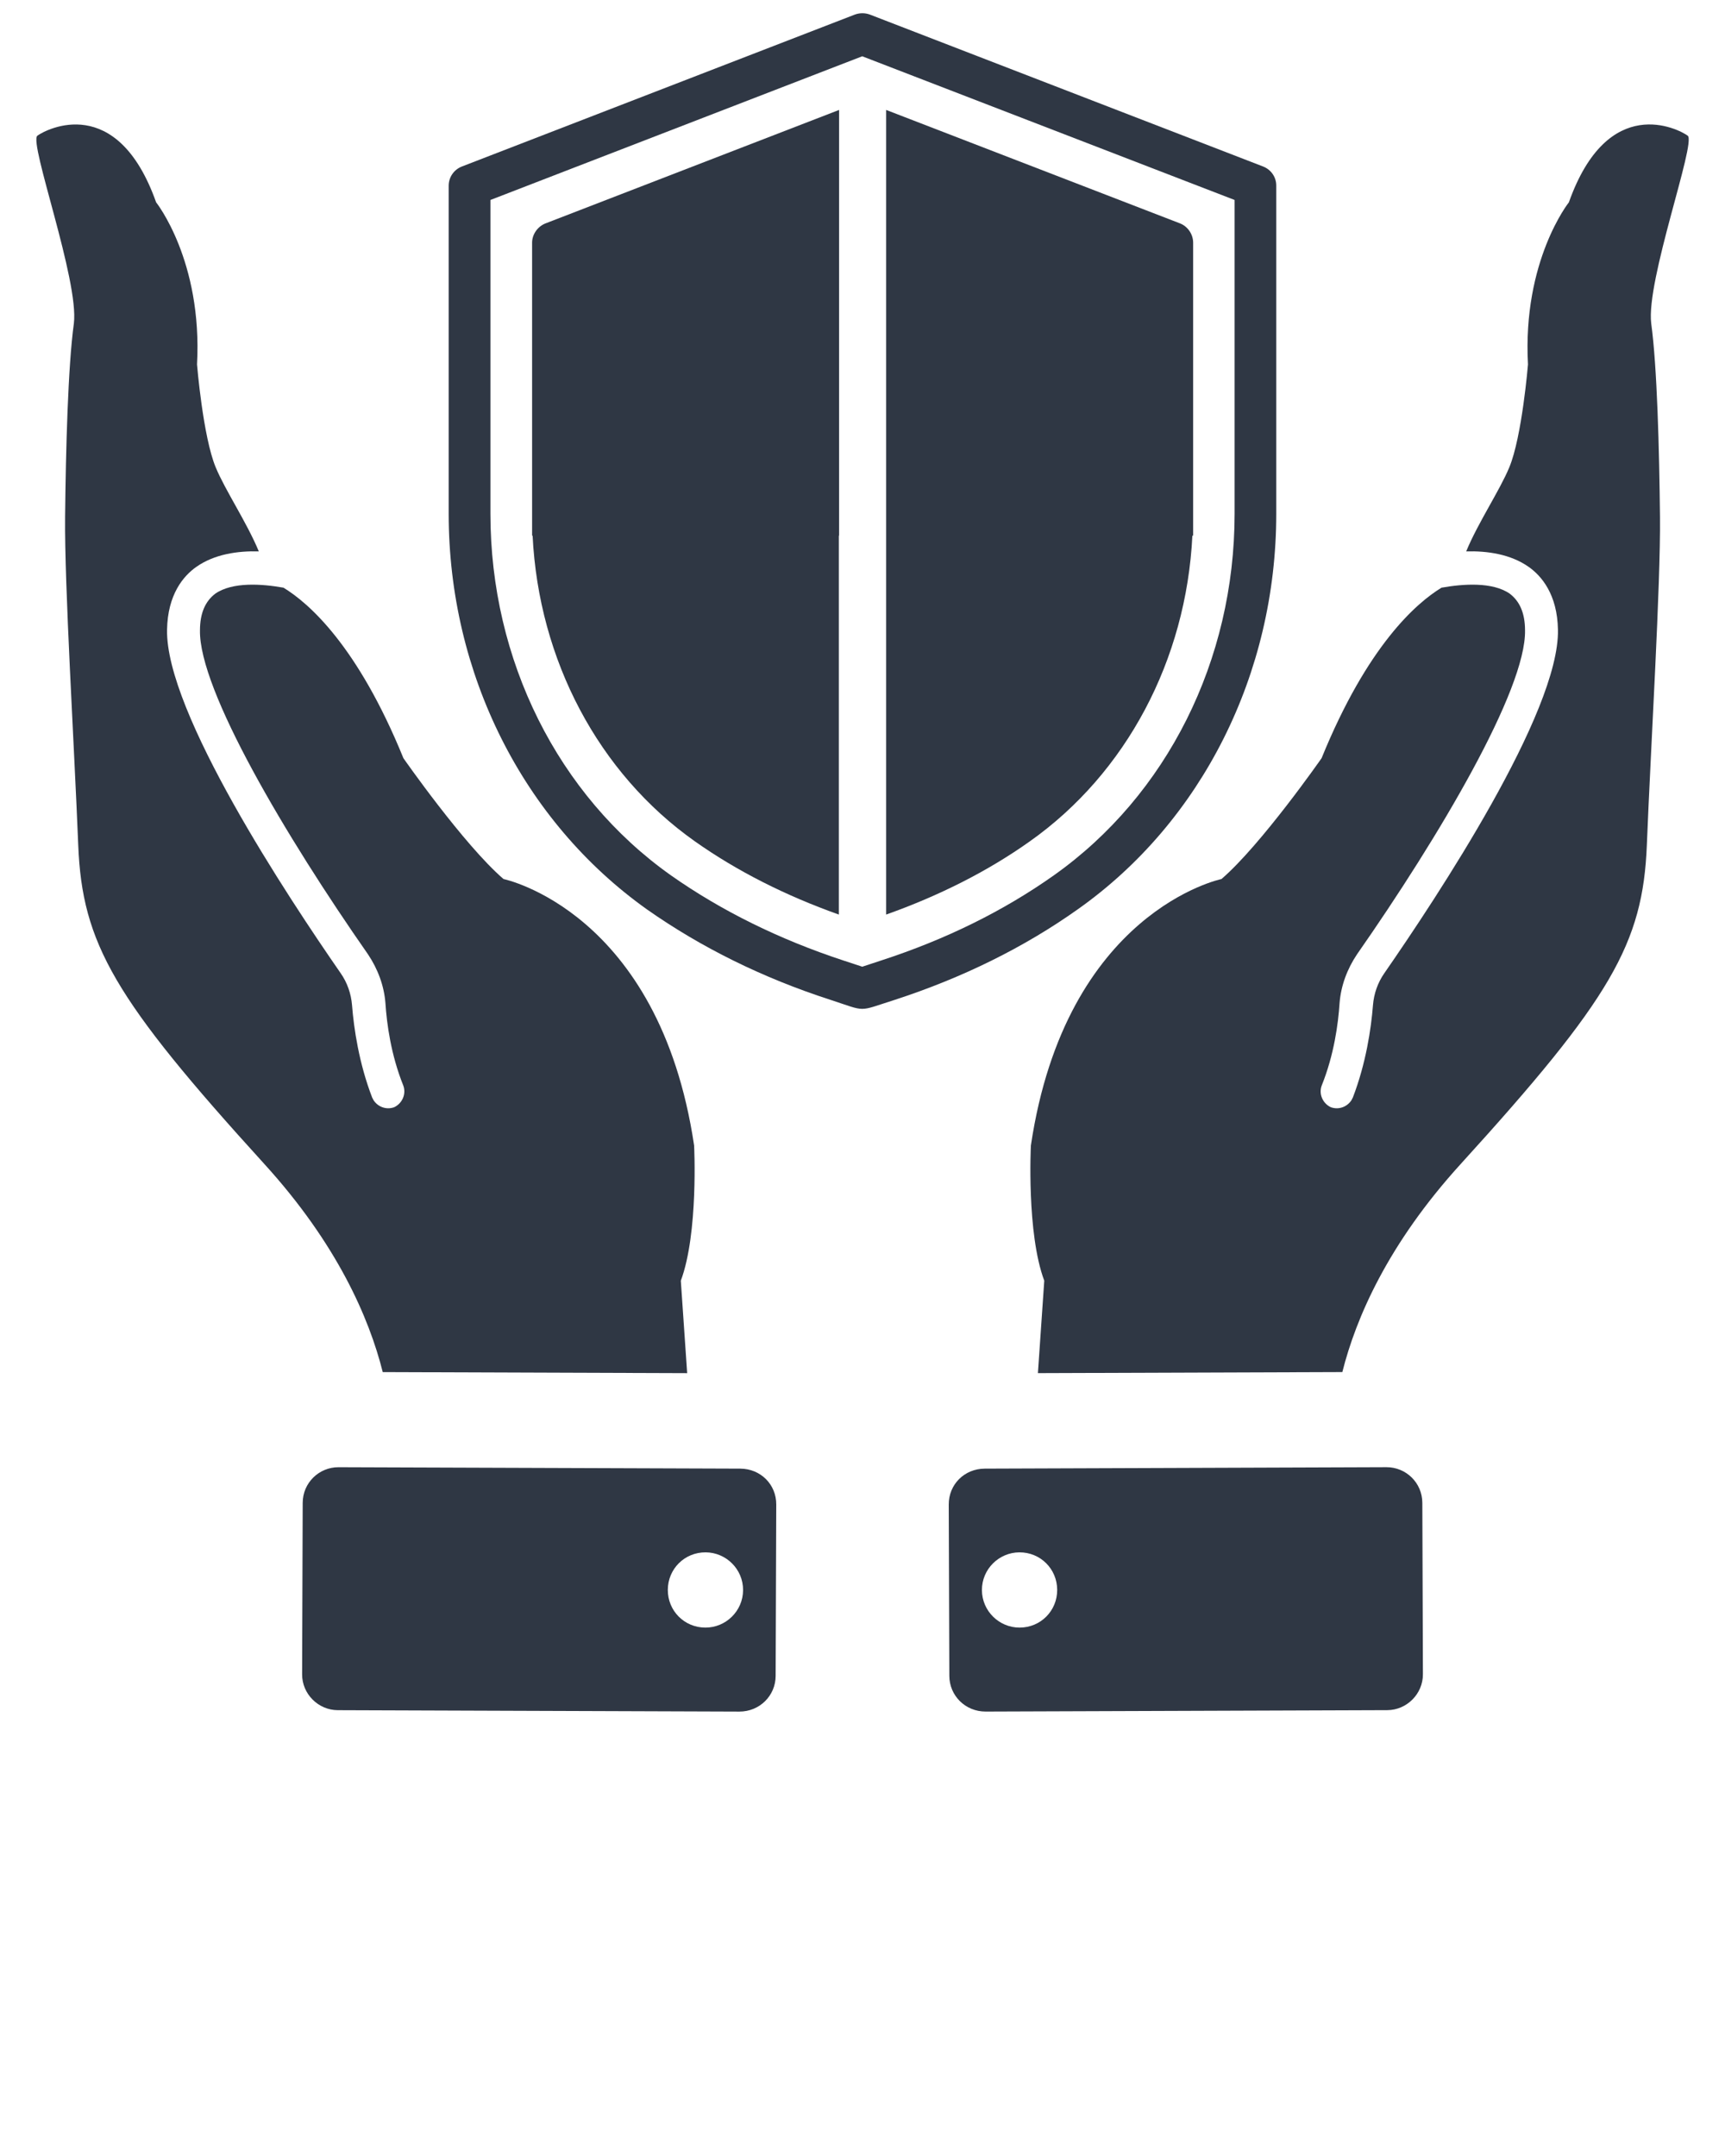
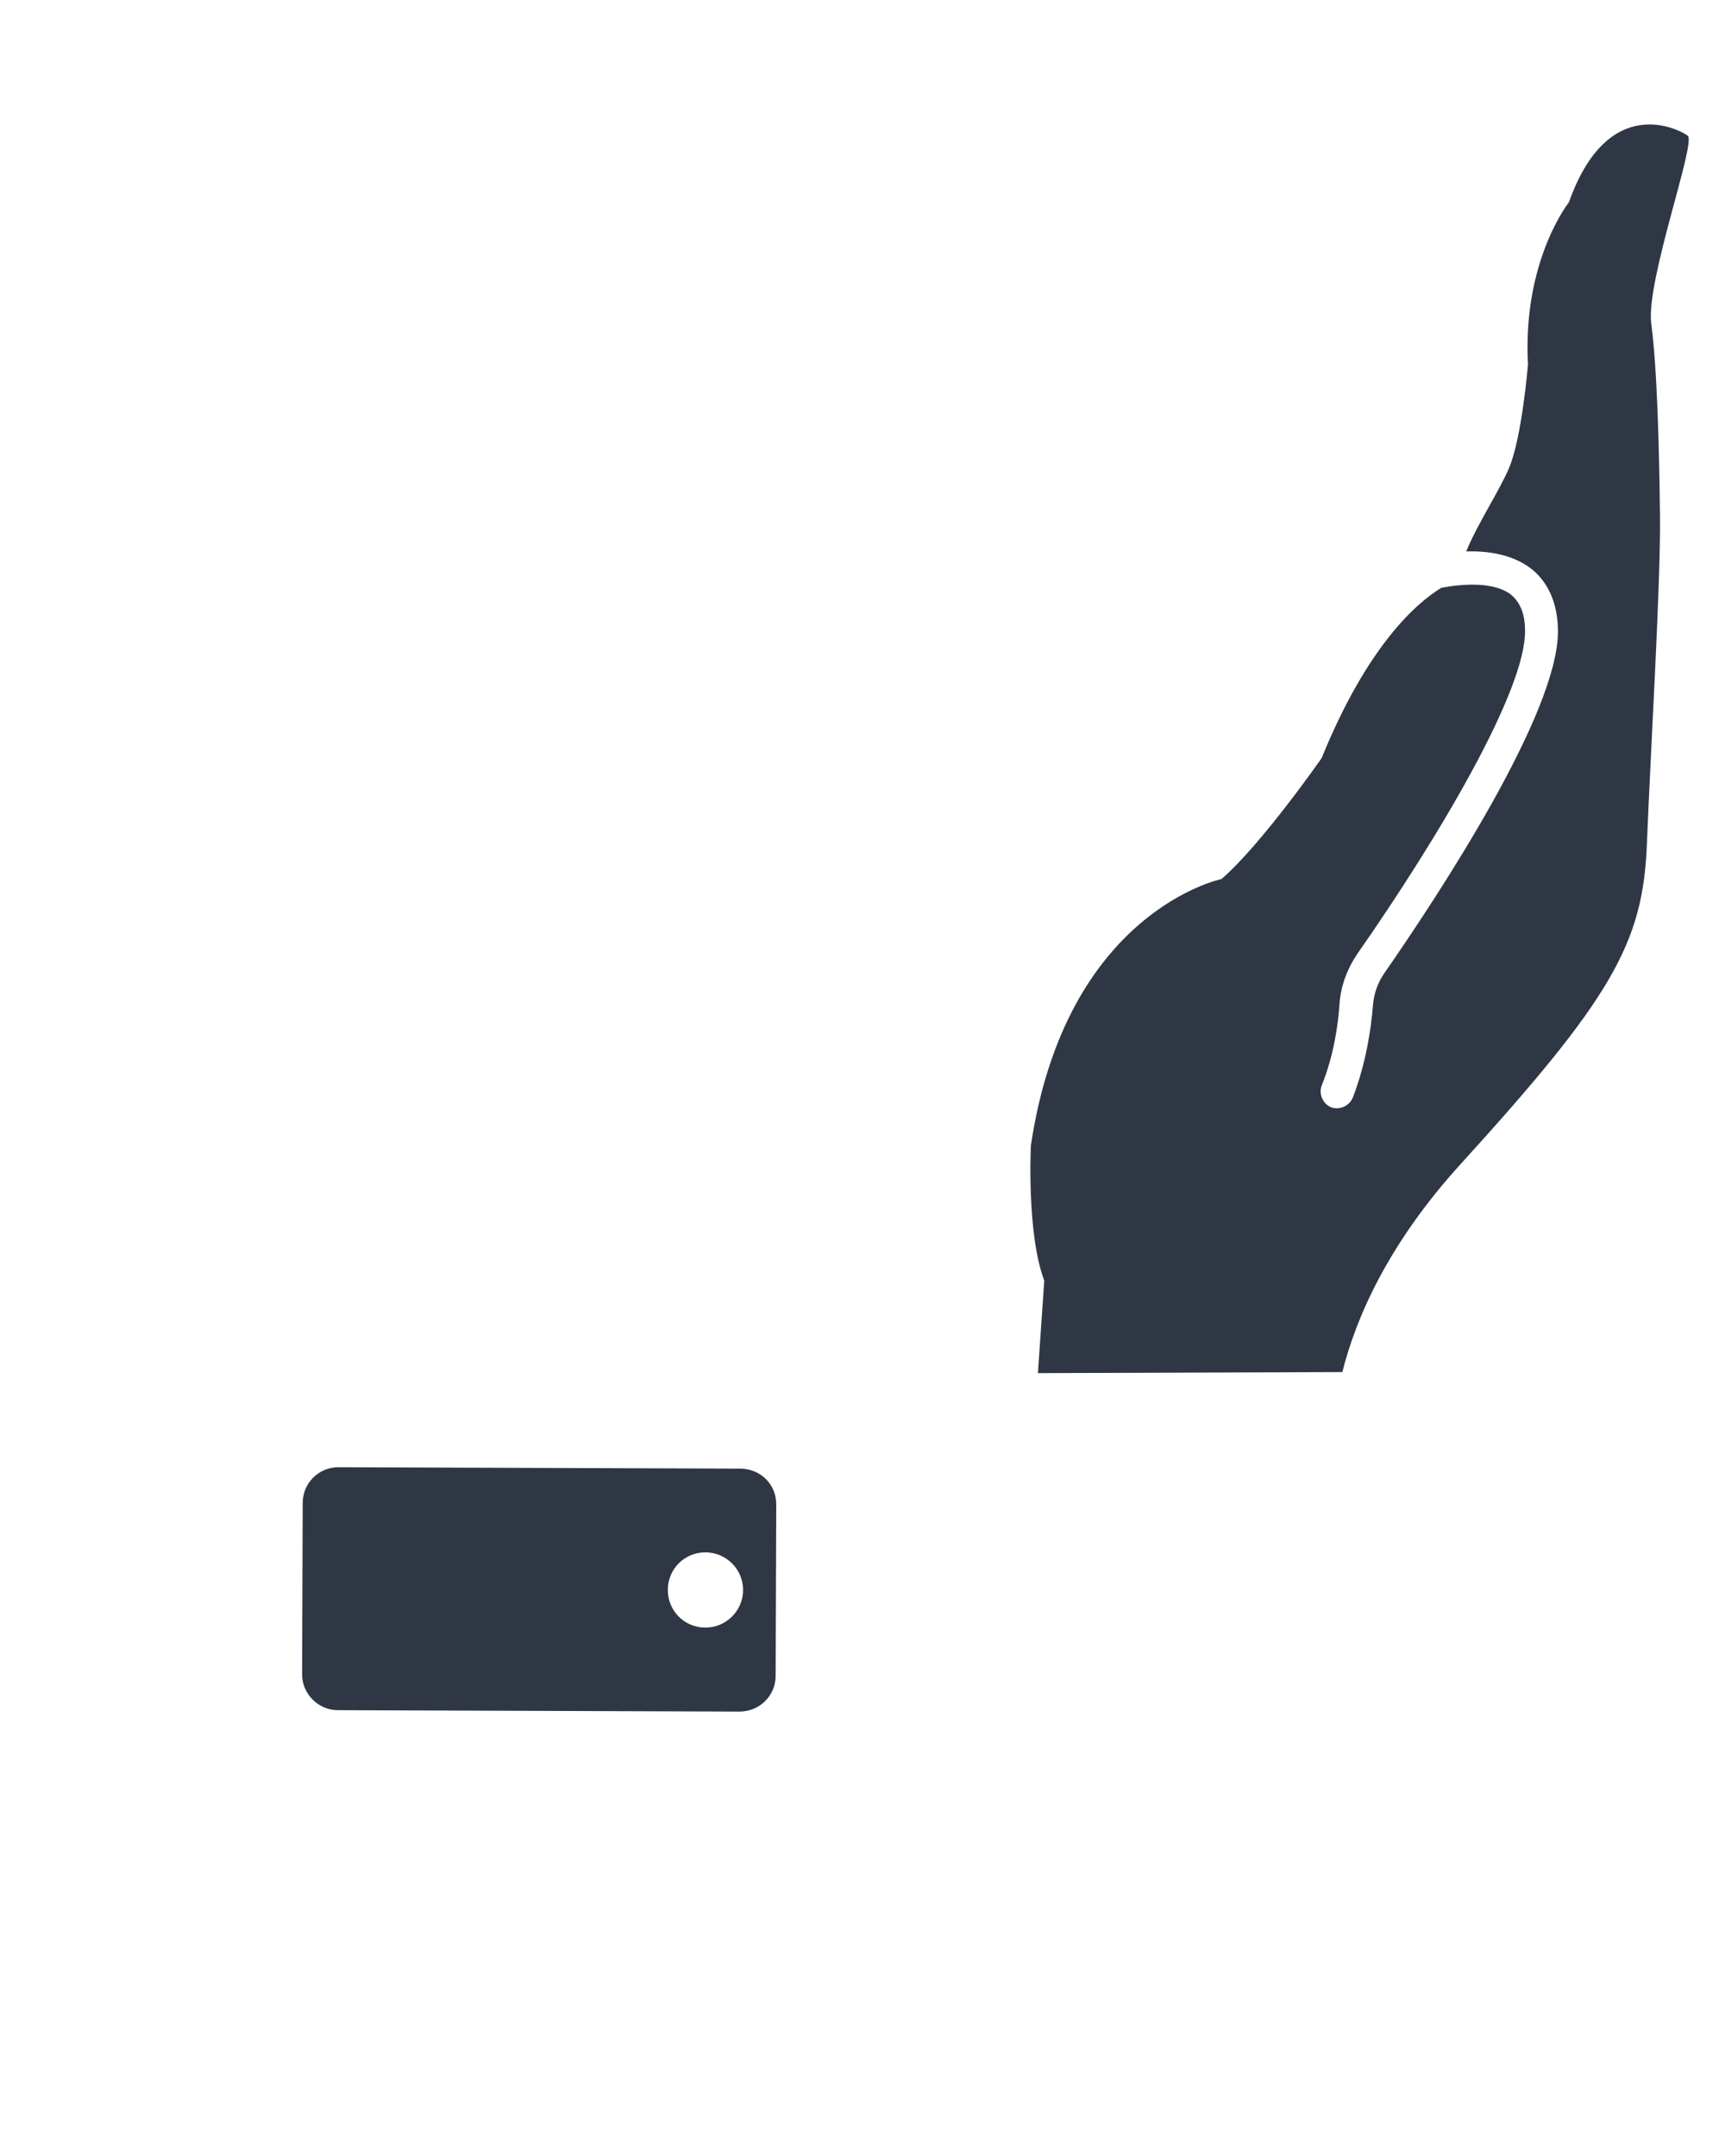
<svg xmlns="http://www.w3.org/2000/svg" version="1.1" x="0px" y="0px" viewBox="0 0 65 81.25" enable-background="new 0 0 65 65" xml:space="preserve">
  <g>
    <g>
      <g>
        <g>
-           <path fill="#2f3744" d="M26.155,43.169c-1.316-8.837-7.182-10.042-7.182-10.042c-1.503-1.298-3.772-4.555-3.772-4.555      c-1.727-4.243-3.57-5.847-4.519-6.425c-0.825-0.146-1.92-0.222-2.568,0.224c-0.378,0.286-0.577,0.734-0.579,1.38      c-0.044,2.244,3.24,7.784,6.33,12.211c0.375,0.558,0.606,1.187,0.658,1.833c0.051,0.79,0.209,1.957,0.671,3.108      c0.124,0.324-0.038,0.682-0.344,0.825c-0.306,0.107-0.628-0.02-0.789-0.29c0-0.018-0.018-0.036-0.036-0.072      c-0.498-1.294-0.691-2.605-0.76-3.485c-0.035-0.431-0.177-0.844-0.427-1.204c-1.983-2.861-6.608-9.843-6.543-12.948      c0.023-1.328,0.617-2.026,1.103-2.366c0.684-0.482,1.564-0.605,2.354-0.584c-0.445-1.079-1.266-2.302-1.623-3.165      c-0.481-1.151-0.705-3.88-0.705-3.88c0.211-3.913-1.541-6.109-1.541-6.109C4.41,3.474,1.748,4.865,1.407,5.115      c-0.324,0.268,1.579,5.463,1.376,7.078c-0.221,1.615-0.304,4.756-0.33,7.287c-0.027,2.549,0.347,8.654,0.495,12.37      c0.149,3.717,1.362,5.803,7.013,12.016c2.736,3.007,3.947,5.794,4.461,7.842l11.471,0.04l-0.239-3.483      C26.323,46.472,26.155,43.169,26.155,43.169z" />
-         </g>
+           </g>
        <g>
          <path fill="#2f3744" d="M29.227,63.16l0.023-6.463c0.003-0.754-0.588-1.348-1.36-1.351l-15.133-0.053c-0.736-0.003-1.349,0.588-1.351,1.342      l-0.022,6.463c-0.003,0.736,0.606,1.348,1.342,1.351l15.133,0.053C28.63,64.504,29.225,63.896,29.227,63.16z M25.164,59.914      c0.003-0.79,0.633-1.416,1.423-1.413c0.772,0.003,1.416,0.633,1.413,1.423c-0.003,0.79-0.651,1.416-1.423,1.413      C25.787,61.335,25.161,60.704,25.164,59.914z" />
        </g>
      </g>
      <g>
        <g>
          <path fill="#2f3744" d="M38.845,43.169c1.316-8.837,7.182-10.042,7.182-10.042c1.504-1.298,3.772-4.555,3.772-4.555      c1.727-4.243,3.57-5.847,4.519-6.425c0.825-0.146,1.92-0.222,2.568,0.224c0.378,0.286,0.577,0.734,0.579,1.38      c0.044,2.244-3.24,7.784-6.33,12.211c-0.375,0.558-0.606,1.187-0.658,1.833c-0.051,0.79-0.209,1.957-0.671,3.108      c-0.125,0.324,0.038,0.682,0.344,0.825c0.306,0.107,0.628-0.02,0.789-0.29c0-0.018,0.018-0.036,0.036-0.072      c0.498-1.294,0.691-2.605,0.76-3.485c0.035-0.431,0.177-0.844,0.427-1.204c1.983-2.861,6.608-9.843,6.543-12.948      c-0.023-1.328-0.618-2.026-1.103-2.366c-0.684-0.482-1.564-0.605-2.354-0.584c0.445-1.079,1.267-2.302,1.623-3.165      c0.481-1.151,0.705-3.88,0.705-3.88c-0.211-3.913,1.541-6.109,1.541-6.109c1.475-4.152,4.137-2.761,4.479-2.511      c0.324,0.268-1.579,5.463-1.376,7.078c0.221,1.615,0.304,4.756,0.33,7.287c0.027,2.549-0.347,8.654-0.495,12.37      c-0.149,3.717-1.362,5.803-7.013,12.016c-2.736,3.007-3.947,5.794-4.461,7.842l-11.471,0.04l0.239-3.483      C38.677,46.472,38.845,43.169,38.845,43.169z" />
        </g>
        <g>
-           <path fill="#2f3744" d="M37.142,64.501l15.133-0.053c0.736-0.003,1.344-0.615,1.342-1.351l-0.022-6.463c-0.003-0.754-0.615-1.344-1.351-1.342      L37.11,55.346c-0.772,0.003-1.362,0.597-1.36,1.351l0.022,6.463C35.775,63.896,36.37,64.504,37.142,64.501z M38.423,61.337      c-0.772,0.003-1.42-0.623-1.423-1.413c-0.003-0.79,0.641-1.42,1.413-1.423c0.79-0.003,1.42,0.623,1.423,1.413      C39.839,60.704,39.213,61.335,38.423,61.337z" />
-         </g>
+           </g>
      </g>
    </g>
    <g>
      <g>
-         <path fill="#2f3744" d="M47.585,6.271L32.778,0.549c-0.182-0.067-0.383-0.067-0.566,0L17.415,6.271c-0.307,0.115-0.508,0.403-0.508,0.728v12.363     c0,6.019,2.799,11.587,7.475,14.912c2.032,1.428,4.351,2.578,6.9,3.402c1.396,0.456,1.011,0.455,2.415,0.01     c2.568-0.834,4.897-1.984,6.919-3.421c4.677-3.307,7.475-8.884,7.475-14.903V6.999C48.093,6.673,47.892,6.386,47.585,6.271z      M46.521,19.362c0,5.52-2.549,10.609-6.814,13.628c-1.897,1.342-4.073,2.415-6.488,3.201l-0.728,0.24l-0.728-0.24     c-2.386-0.786-4.571-1.859-6.479-3.201c-4.265-3.019-6.804-8.118-6.804-13.628V7.536L32.49,2.121l14.031,5.415V19.362z" />
-       </g>
+         </g>
      <g>
-         <path fill="#2f3744" d="M44.959,9.146v11.04H44.93c-0.23,4.687-2.492,8.951-6.124,11.52c-1.591,1.131-3.421,2.051-5.415,2.76V4.143L44.46,8.417     C44.758,8.532,44.959,8.83,44.959,9.146z" />
-       </g>
+         </g>
      <g>
-         <path fill="#2f3744" d="M31.618,4.143v16.043h-0.01v14.28c-1.994-0.709-3.824-1.629-5.425-2.76c-3.632-2.568-5.884-6.833-6.114-11.52h-0.019     V9.146c0-0.316,0.211-0.613,0.508-0.728L31.618,4.143z" />
-       </g>
+         </g>
    </g>
  </g>
</svg>